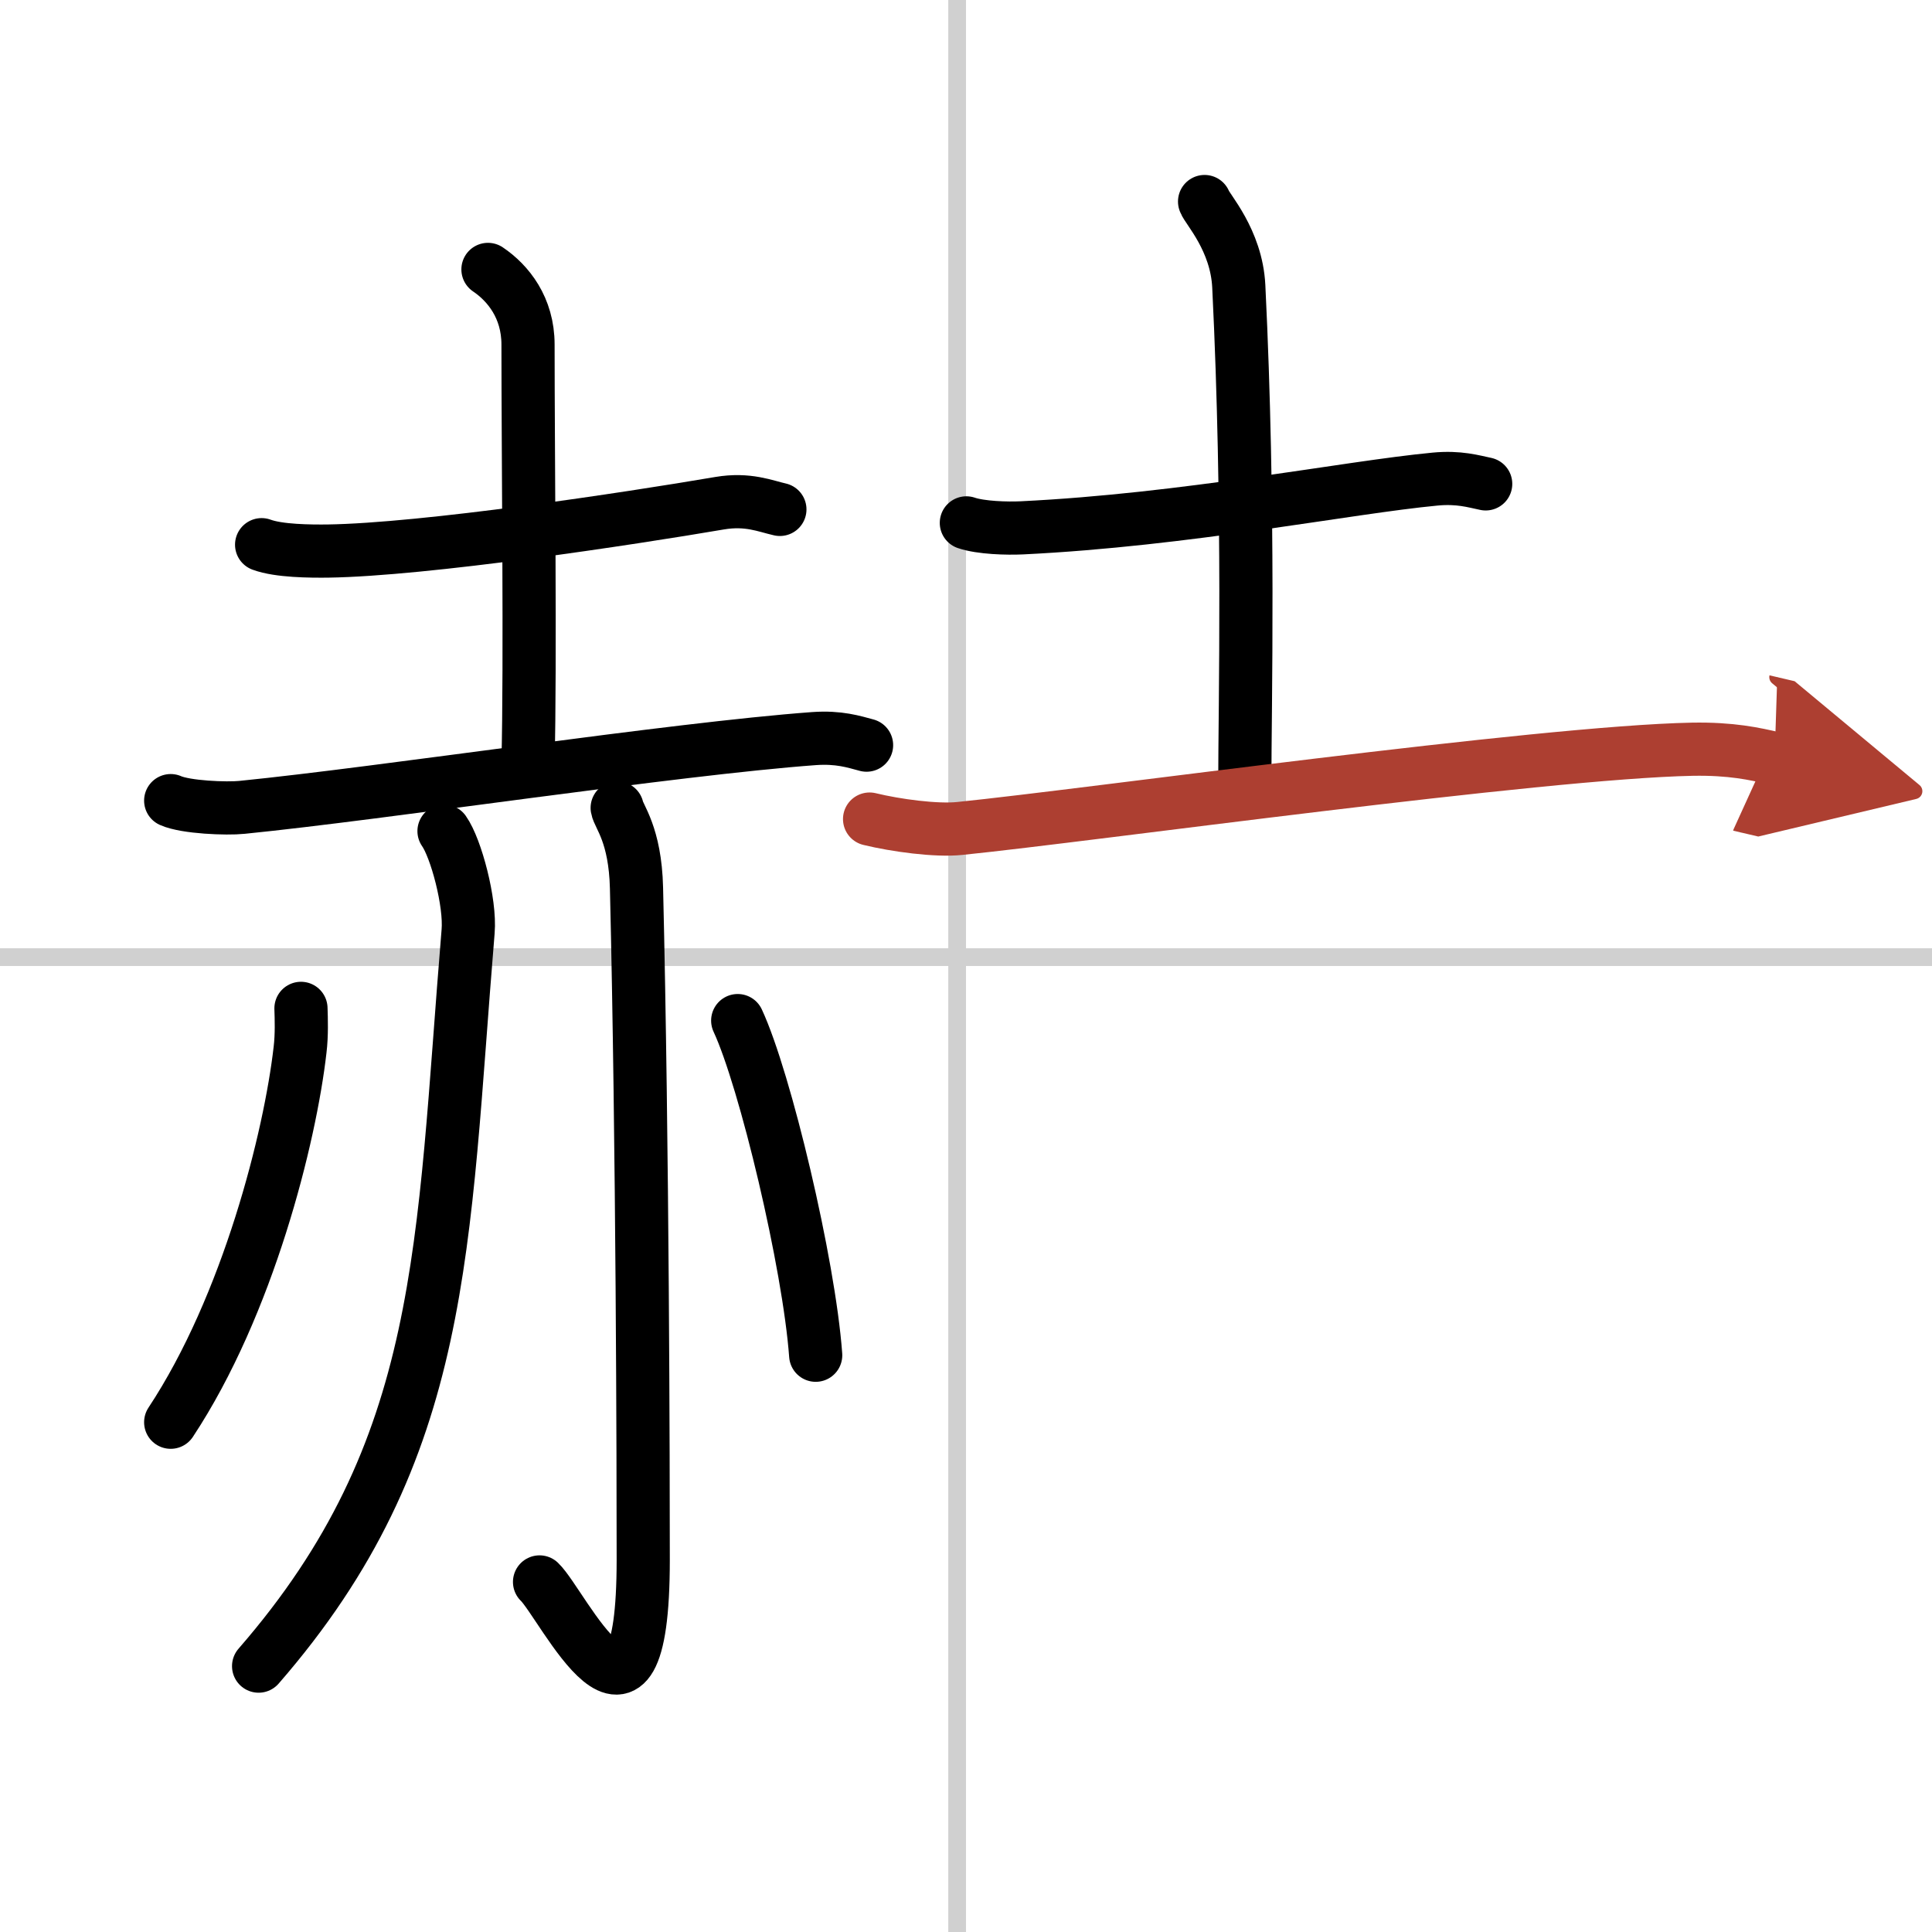
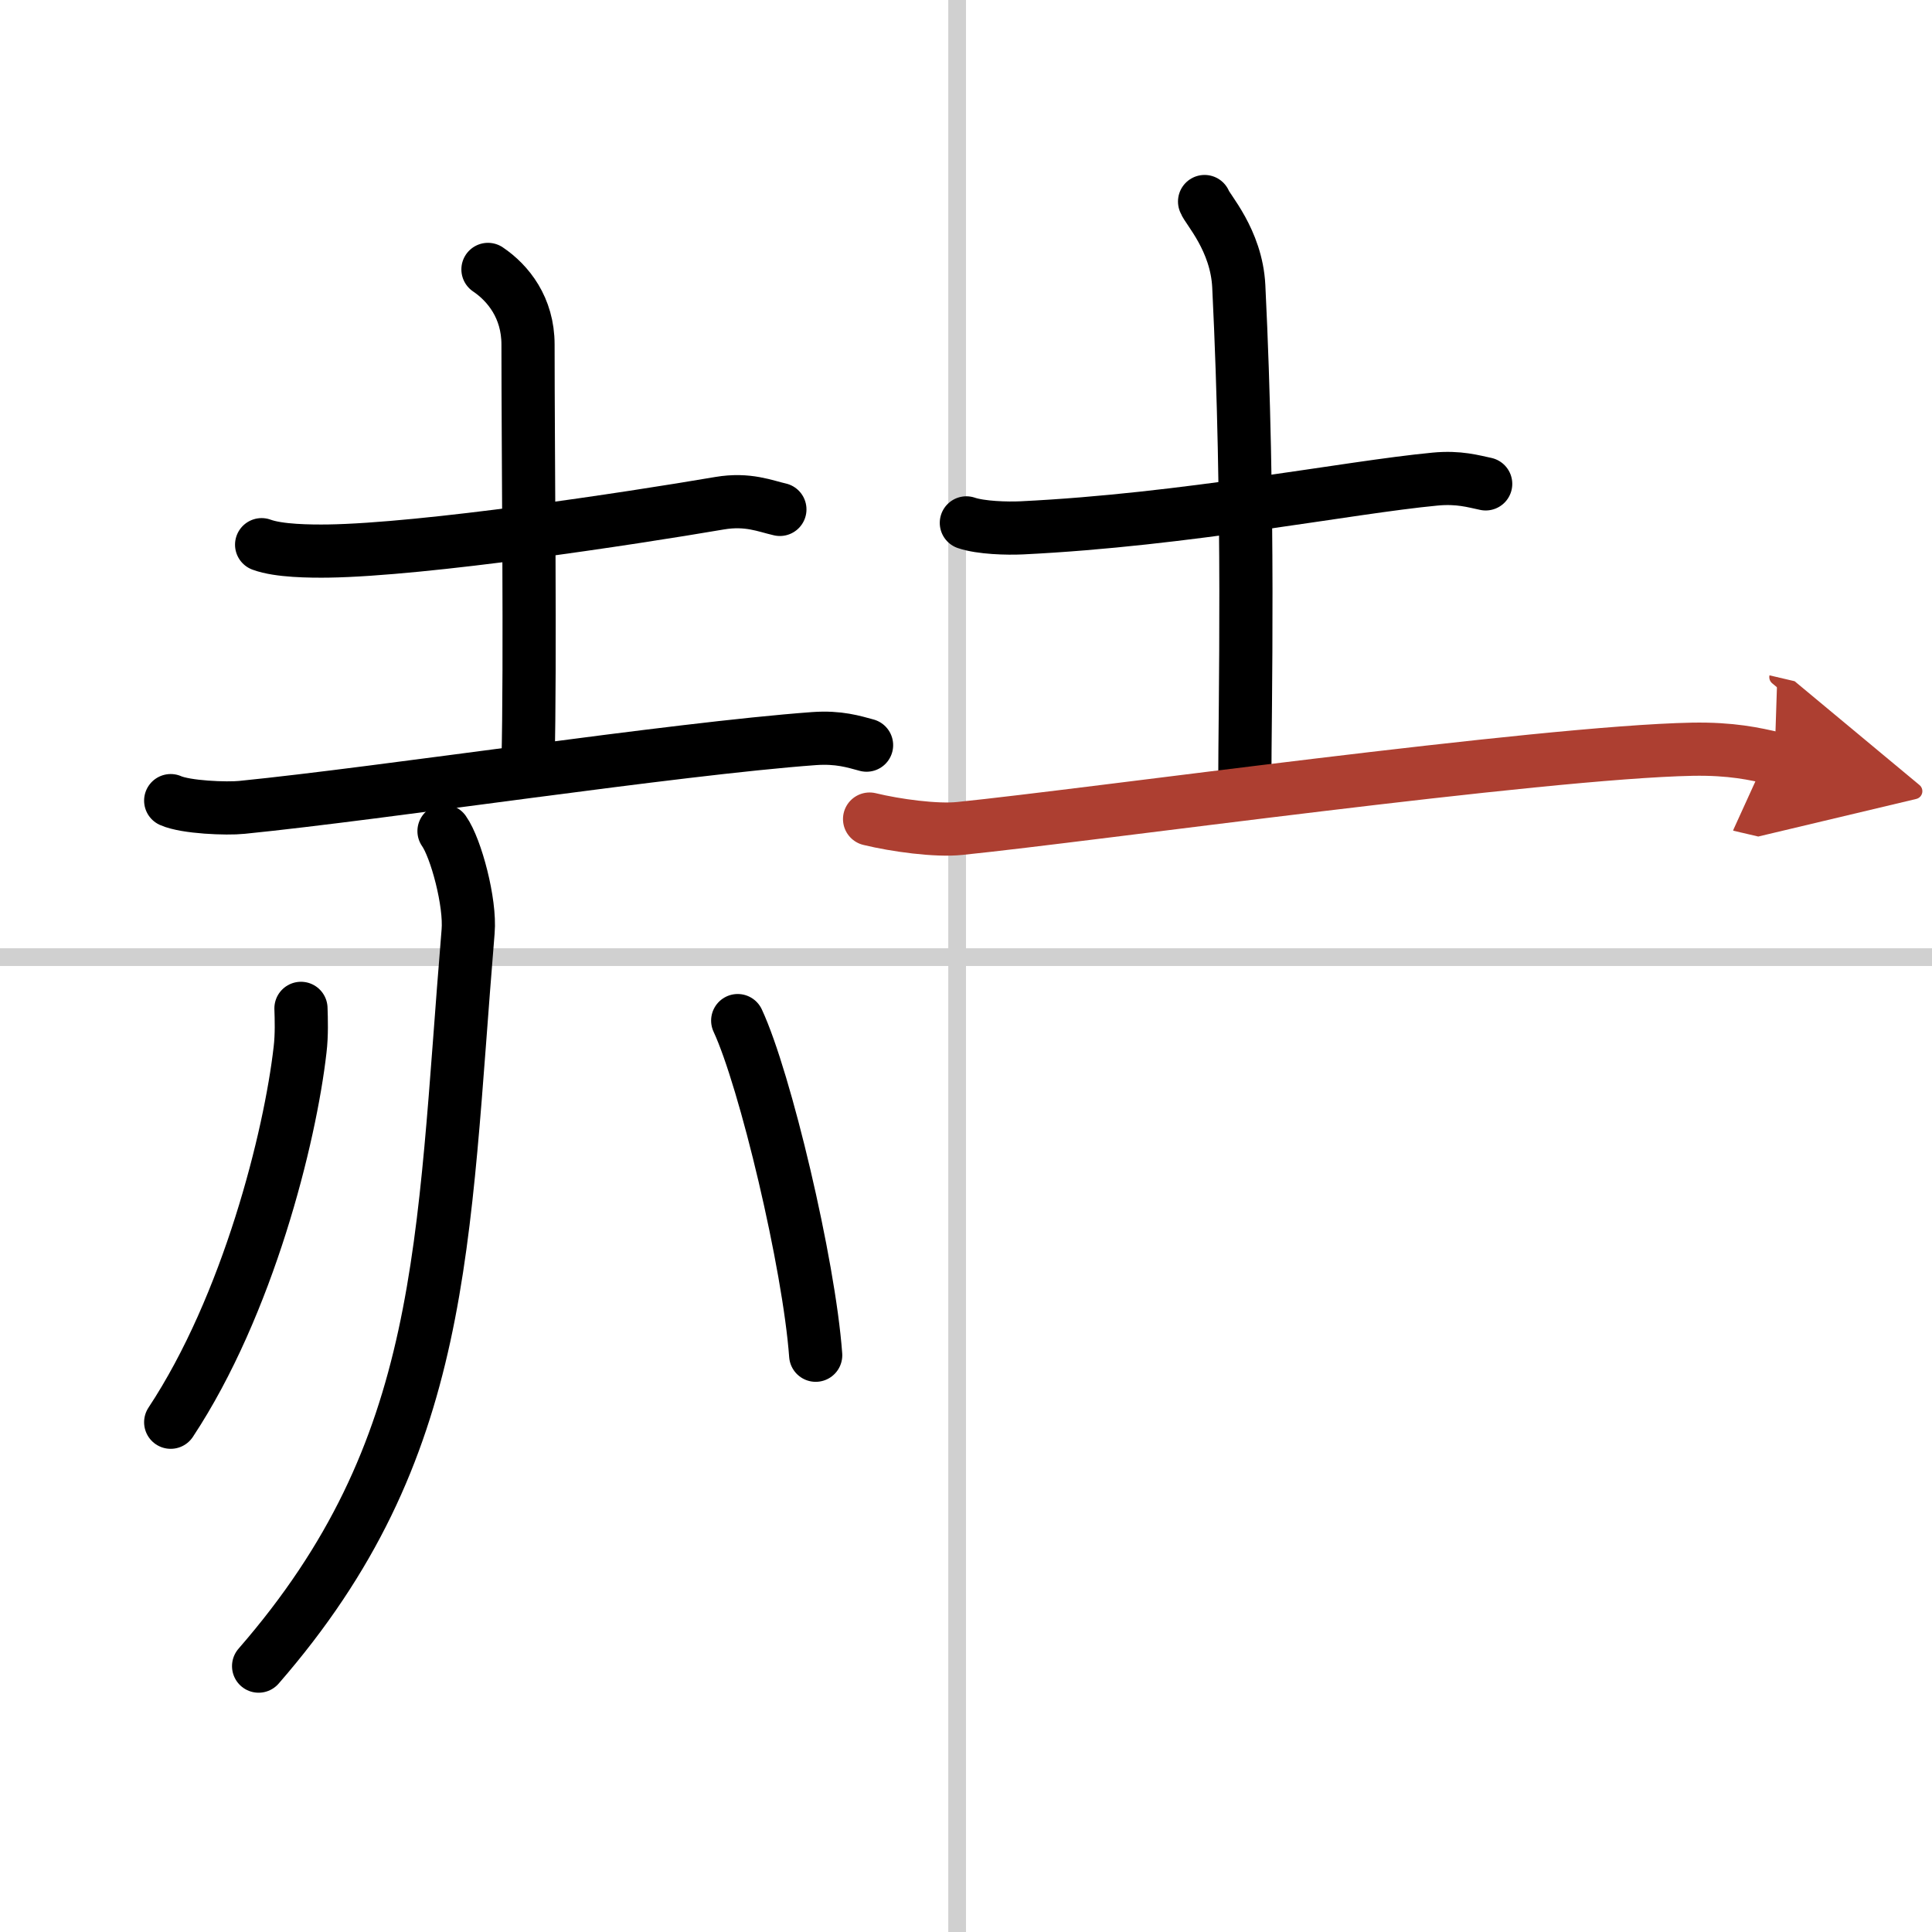
<svg xmlns="http://www.w3.org/2000/svg" width="400" height="400" viewBox="0 0 109 109">
  <defs>
    <marker id="a" markerWidth="4" orient="auto" refX="1" refY="5" viewBox="0 0 10 10">
      <polyline points="0 0 10 5 0 10 1 5" fill="#ad3f31" stroke="#ad3f31" />
    </marker>
  </defs>
  <g fill="none" stroke="#000" stroke-linecap="round" stroke-linejoin="round" stroke-width="3">
    <rect width="100%" height="100%" fill="#fff" stroke="#fff" />
    <line x1="54" x2="54" y2="109" stroke="#d0d0d0" stroke-width="1" />
    <line x2="109" y1="54" y2="54" stroke="#d0d0d0" stroke-width="1" />
    <path d="m14.76 30.73c0.97 0.36 2.75 0.37 3.73 0.36 5.47-0.08 17.02-1.83 22.11-2.7 1.6-0.27 2.59 0.17 3.4 0.35" />
    <path d="m27.53 15.2c1.14 0.77 2.26 2.16 2.26 4.24 0 6.25 0.14 17.97 0 23.56" />
    <path d="m9.63 45.17c0.85 0.38 3.17 0.47 4.02 0.38 8-0.8 24.36-3.3 32.28-3.88 1.4-0.1 2.25 0.18 2.96 0.37" />
    <path d="m25.05 46.89c0.68 0.96 1.5 4.04 1.36 5.66-1.48 17.82-1.16 29.2-11.82 41.45" />
-     <path d="m34.82 45.58c0.08 0.48 1.02 1.49 1.09 4.52 0.35 14.55 0.38 32.94 0.38 37.9 0 12.25-4.54 2.5-5.85 1.25" />
    <path d="m16.98 56.89c0.02 0.58 0.05 1.5-0.05 2.33-0.56 4.93-2.93 14.41-7.3 21.02" />
    <path d="m41.62 57.58c1.55 3.33 4.02 13.7 4.4 18.88" />
    <path d="m54.52 29.5c0.82 0.28 2.31 0.32 3.13 0.28 9.28-0.45 18.35-2.28 23.31-2.75 1.35-0.13 2.18 0.13 2.86 0.27" />
    <path d="m67.96 11.37c0.13 0.41 1.8 2.16 1.93 4.78 0.62 12.61 0.34 23.73 0.34 28.03" />
    <path d="m49.06 46.21c1.48 0.36 3.76 0.67 5.09 0.53 7.4-0.75 32.74-4.3 41.32-4.47 2.21-0.04 3.54 0.26 4.65 0.52" marker-end="url(#a)" stroke="#ad3f31" />
  </g>
</svg>